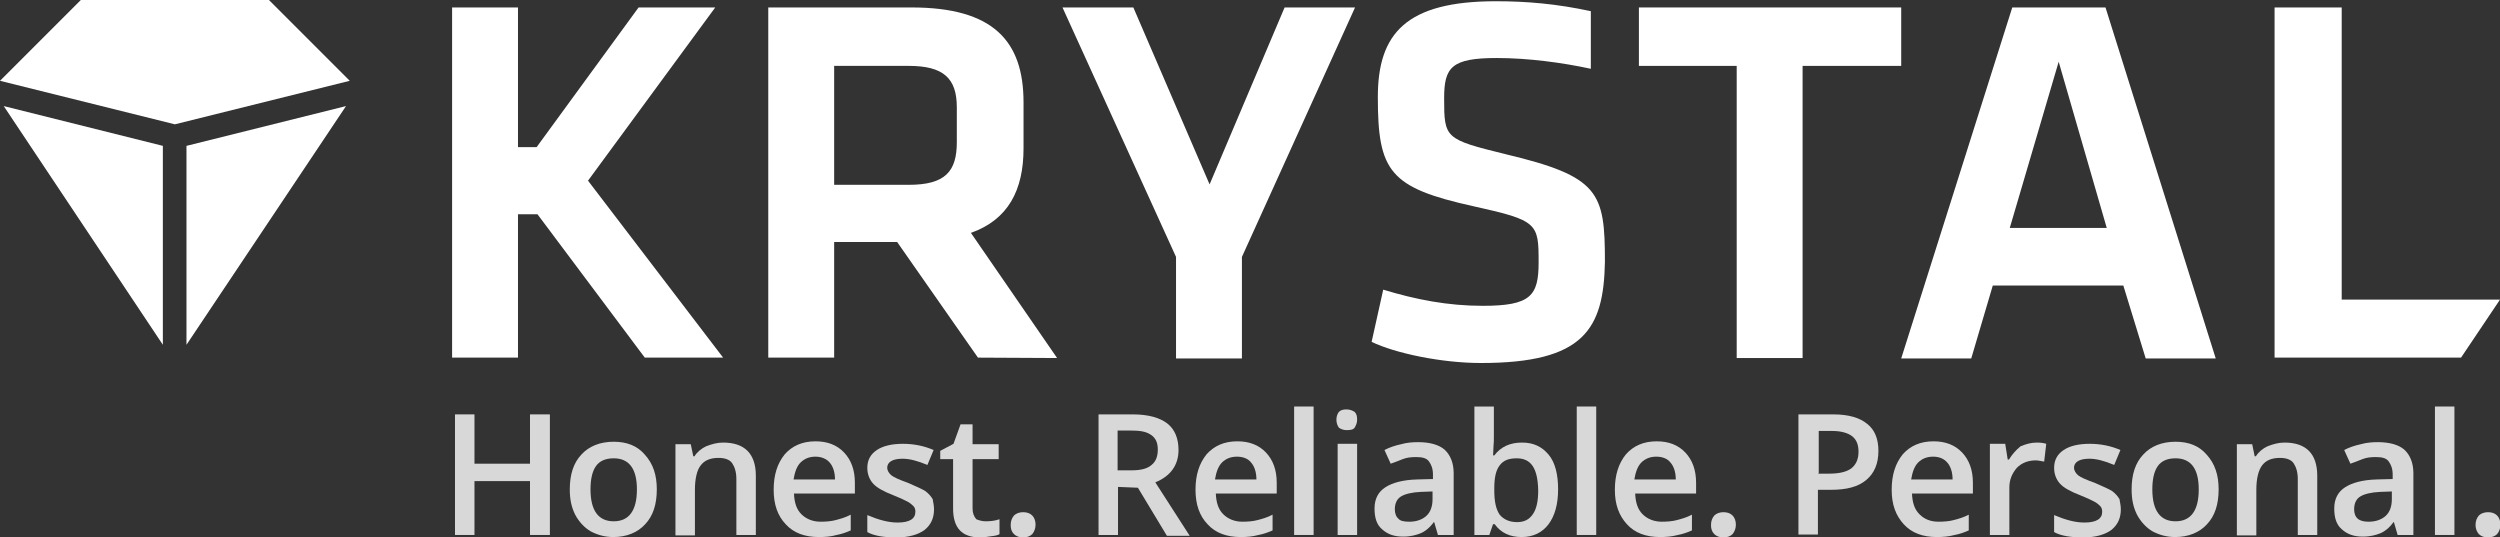
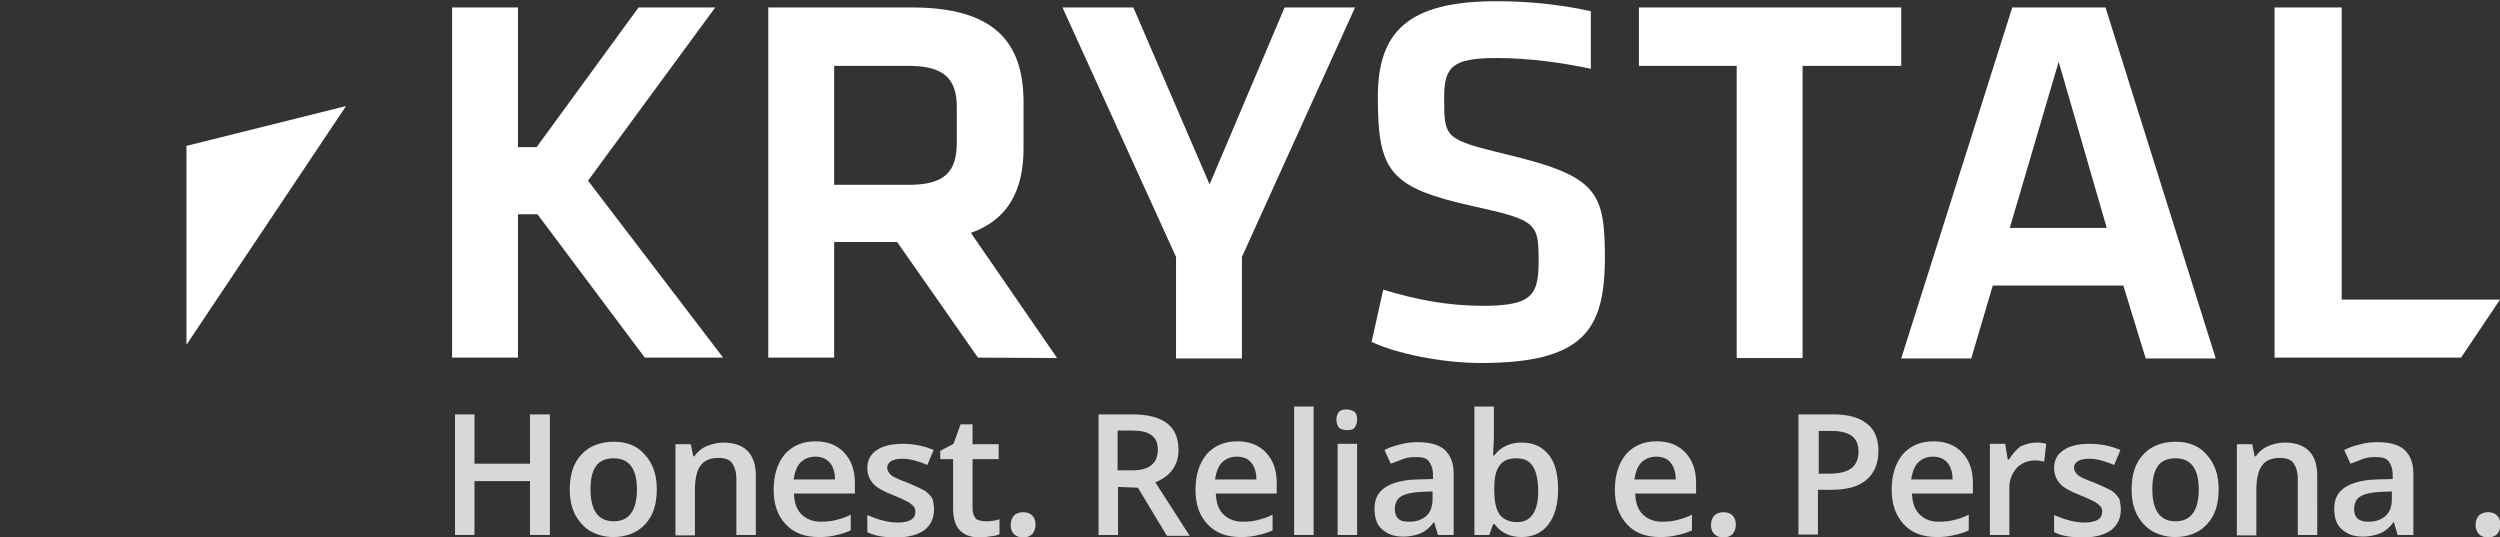
<svg xmlns="http://www.w3.org/2000/svg" version="1.1" id="Layer_1" x="0px" y="0px" viewBox="0 0 603.3 129.6" style="enable-background:new 0 0 603.3 129.6;" xml:space="preserve">
  <rect x="0" y="0" width="603.3" height="129.6" fill="#333333" stroke="none" />
  <style type="text/css">
	.st0{fill:#FFFFFF;}
	.st1{fill:#D8D8D8;}
</style>
  <g>
    <g>
      <path class="st0" d="M236,86.3l-19.5-27.9h-15.2v27.9h-15.9V1.8H220c19.7,0,27,8.1,27,22.9v11.1c0,10.1-3.7,17.2-12.7,20.4    l20.8,30.2L236,86.3L236,86.3z M219.3,15.9h-18v28.7h18c8.8,0,11.6-3.2,11.6-10.3v-8.4C230.9,18.9,227.7,15.9,219.3,15.9z" />
      <path class="st0" d="M310,1.8h17L299.7,62v24.5h-15.9V62L256.4,1.8h17.1l18.4,42.7L310,1.8z" />
      <path class="st0" d="M357.4,87.6c-9.7,0-20.8-2.4-26.4-5.1l2.8-12.6c7.9,2.4,15.6,3.9,24,3.9c11.6,0,13.5-2.4,13.5-10.5    c0-9.4-0.2-10.1-15.6-13.5c-20.4-4.5-23.2-8.4-23.2-26.4c0-15.4,6.9-23.1,28.5-23.1c7.3,0,14.6,0.6,22.9,2.4v13.9    c-6.9-1.5-15.2-2.6-22.7-2.6c-10.9,0-12.7,2.2-12.7,9.7c0,9.7,0.2,9.9,14.8,13.5c22.7,5.4,24,9.2,24,26    C387,79.4,382.3,87.6,357.4,87.6z" />
      <path class="st0" d="M419.1,15.9h-23.6V1.8h63.3v14.1H435v70.5h-15.9V15.9z" />
      <path class="st0" d="M512.4,68.9h-31.5l-5.2,17.6h-16.9l26.8-84.7h22.5l26.6,84.7h-16.9L512.4,68.9z M485,55h23.4l-11.6-40.1    L485,55z" />
    </g>
    <polygon class="st0" points="155.6,86.3 174.5,86.3 141.9,43.6 172.6,1.8 154.1,1.8 129.5,35.5 125,35.5 125,1.8 109.1,1.8    109.1,86.3 125,86.3 125,51.7 129.7,51.7  " />
    <g>
      <polygon class="st0" points="565.1,72.3 565.1,1.8 548.9,1.8 548.9,86.3 593.9,86.3 603.3,72.3   " />
    </g>
  </g>
  <g>
    <path class="st1" d="M132.7,129.1h-4.8v-13h-13.4v13h-4.7V100h4.7v11.9h13.4V100h4.8V129.1z" />
    <path class="st1" d="M158.5,118.1c0,3.6-0.9,6.4-2.8,8.4c-1.8,2-4.5,3.1-7.7,3.1c-2,0-3.8-0.5-5.5-1.4c-1.5-0.9-2.8-2.3-3.7-4   c-0.9-1.8-1.3-3.7-1.3-6.1c0-3.6,0.9-6.4,2.8-8.4c1.8-2,4.5-3.1,7.8-3.1c3.2,0,5.7,1,7.5,3.1C157.6,111.9,158.5,114.6,158.5,118.1z    M142.5,118.1c0,5.1,1.9,7.7,5.6,7.7c3.7,0,5.6-2.6,5.6-7.7c0-5-1.9-7.5-5.6-7.5c-1.9,0-3.4,0.6-4.3,1.9S142.5,115.7,142.5,118.1z" />
    <path class="st1" d="M182.4,129.1h-4.7v-13.5c0-1.7-0.4-2.9-1-3.8s-1.8-1.3-3.3-1.3c-2,0-3.4,0.6-4.3,1.8c-0.9,1.1-1.4,3.2-1.4,5.9   v11H163v-22h3.7l0.6,2.9h0.3c0.6-1,1.7-1.9,2.8-2.4c1.3-0.5,2.6-0.9,4.1-0.9c5.2,0,7.9,2.7,7.9,8L182.4,129.1L182.4,129.1z" />
    <path class="st1" d="M197.6,129.6c-3.4,0-6.1-1-8-3.1c-1.9-2-2.9-4.7-2.9-8.3c0-3.6,0.9-6.4,2.7-8.6c1.8-2,4.2-3.1,7.4-3.1   c2.9,0,5.2,0.9,6.9,2.7c1.7,1.8,2.6,4.2,2.6,7.3v2.6h-14.7c0.1,2.2,0.6,3.8,1.8,5c1.1,1.1,2.7,1.8,4.6,1.8c1.3,0,2.6-0.1,3.7-0.4   c1.1-0.3,2.3-0.6,3.6-1.3v3.8c-1.1,0.5-2.3,0.9-3.4,1.1C200.5,129.5,199.1,129.6,197.6,129.6z M196.8,110.2c-1.5,0-2.7,0.5-3.6,1.4   c-0.9,0.9-1.4,2.3-1.7,4.1h10c0-1.8-0.5-3.2-1.3-4.1S198.2,110.2,196.8,110.2z" />
    <path class="st1" d="M225.4,122.9c0,2.2-0.8,3.8-2.3,5c-1.5,1.1-3.8,1.8-6.8,1.8s-5.4-0.4-7-1.3v-4.1c2.6,1.1,5,1.8,7.3,1.8   c2.9,0,4.3-0.9,4.3-2.6c0-0.5-0.1-1-0.5-1.4s-0.9-0.8-1.5-1.1c-0.8-0.4-1.8-0.9-3.1-1.4c-2.6-1-4.2-1.9-5.1-2.9   c-0.9-1-1.4-2.3-1.4-3.8c0-1.9,0.8-3.3,2.3-4.3s3.6-1.5,6.3-1.5c2.6,0,5.1,0.5,7.4,1.5l-1.5,3.6c-2.4-1-4.3-1.5-6-1.5   c-2.4,0-3.7,0.8-3.7,2.2c0,0.6,0.4,1.3,1,1.8s2,1.1,4.2,1.9c1.8,0.8,3.2,1.4,4,1.9c0.8,0.6,1.4,1.3,1.8,2   C225.1,120.9,225.4,121.8,225.4,122.9z" />
    <path class="st1" d="M237.8,125.8c1.1,0,2.3-0.1,3.4-0.5v3.6c-0.5,0.3-1.1,0.4-2,0.5c-0.8,0.1-1.7,0.3-2.6,0.3   c-4.5,0-6.6-2.3-6.6-7v-11.9h-3.1v-2l3.2-1.7l1.7-4.7h2.9v4.8h6.3v3.6h-6.3v11.9c0,1.1,0.3,1.9,0.9,2.6   C236.1,125.5,236.9,125.8,237.8,125.8z" />
    <path class="st1" d="M243.9,126.7c0-1,0.3-1.7,0.8-2.3c0.5-0.5,1.3-0.8,2.2-0.8c1,0,1.7,0.3,2.2,0.8s0.8,1.3,0.8,2.2   s-0.3,1.7-0.8,2.3c-0.5,0.5-1.3,0.8-2.2,0.8s-1.7-0.3-2.2-0.8C244.1,128.3,243.9,127.6,243.9,126.7z" />
    <path class="st1" d="M269.8,117.5v11.6h-4.7V100h8.3c3.7,0,6.5,0.8,8.3,2.2c1.8,1.4,2.7,3.6,2.7,6.4c0,3.6-1.9,6.3-5.6,7.8   l8.3,12.9h-5.5l-7-11.6L269.8,117.5L269.8,117.5z M269.8,113.5h3.3c2.2,0,3.8-0.4,4.8-1.3c1-0.8,1.5-2,1.5-3.7s-0.5-2.8-1.7-3.6   s-2.7-1-4.8-1h-3.2v9.6H269.8z" />
    <path class="st1" d="M299.4,129.6c-3.4,0-6.1-1-8-3.1c-1.9-2-2.9-4.7-2.9-8.3c0-3.6,0.9-6.4,2.7-8.6c1.8-2,4.2-3.1,7.4-3.1   c2.9,0,5.2,0.9,6.9,2.7c1.7,1.8,2.6,4.2,2.6,7.3v2.6h-14.7c0.1,2.2,0.6,3.8,1.8,5c1.1,1.1,2.7,1.8,4.6,1.8c1.3,0,2.6-0.1,3.7-0.4   s2.3-0.6,3.6-1.3v3.8c-1.1,0.5-2.3,0.9-3.4,1.1C302.2,129.5,300.9,129.6,299.4,129.6z M298.5,110.2c-1.5,0-2.7,0.5-3.6,1.4   s-1.4,2.3-1.7,4.1h10c0-1.8-0.5-3.2-1.3-4.1C301.2,110.7,300,110.2,298.5,110.2z" />
    <path class="st1" d="M317,129.1h-4.7v-31h4.7V129.1z" />
    <path class="st1" d="M322.5,101.3c0-0.9,0.3-1.5,0.6-1.9c0.5-0.5,1.1-0.6,1.9-0.6s1.4,0.3,1.9,0.6c0.5,0.5,0.6,1.1,0.6,1.9   s-0.3,1.4-0.6,1.9s-1.1,0.6-1.9,0.6c-0.9,0-1.5-0.3-1.9-0.6C322.8,102.8,322.5,102.1,322.5,101.3z M327.5,129.1h-4.7v-22h4.7V129.1   z" />
    <path class="st1" d="M347,129.1l-0.9-3.1H346c-1,1.4-2.2,2.3-3.2,2.7s-2.4,0.8-4.2,0.8c-2.2,0-3.8-0.6-5.1-1.8   c-1.3-1.1-1.8-2.8-1.8-5c0-2.3,0.9-4,2.6-5.1s4.2-1.8,7.7-1.9l3.8-0.1v-1.1c0-1.4-0.4-2.4-1-3.2c-0.6-0.8-1.7-1-3.1-1   c-1.1,0-2.2,0.1-3.2,0.5s-2,0.8-2.9,1.1l-1.5-3.3c1.1-0.6,2.6-1.1,4-1.4c1.4-0.4,2.8-0.5,4.1-0.5c2.8,0,5,0.6,6.4,1.8   c1.4,1.3,2.2,3.2,2.2,5.7v14.9H347L347,129.1L347,129.1z M340.1,125.9c1.7,0,3.1-0.5,4.1-1.4s1.5-2.3,1.5-4v-1.9l-2.8,0.1   c-2.2,0.1-3.8,0.5-4.8,1.1s-1.5,1.7-1.5,3.1c0,1,0.3,1.8,0.9,2.3C337.9,125.7,338.8,125.9,340.1,125.9z" />
    <path class="st1" d="M367.3,106.8c2.8,0,4.8,1,6.4,2.9s2.3,4.8,2.3,8.4s-0.8,6.4-2.3,8.4c-1.5,2-3.7,3.1-6.5,3.1s-5-1-6.5-3.1h-0.4   l-0.9,2.6h-3.6v-31h4.7v7.4c0,0.5,0,1.4-0.1,2.4c0,1-0.1,1.8-0.1,2h0.3C362.2,107.8,364.4,106.8,367.3,106.8z M366,110.6   c-1.9,0-3.2,0.5-4.1,1.7s-1.3,2.9-1.3,5.6v0.4c0,2.7,0.4,4.6,1.3,5.9c0.9,1.1,2.3,1.8,4.2,1.8c1.7,0,2.9-0.6,3.8-1.9   s1.3-3.2,1.3-5.7C371.1,113,369.5,110.6,366,110.6z" />
-     <path class="st1" d="M385.2,129.1h-4.7v-31h4.7V129.1z" />
    <path class="st1" d="M400.6,129.6c-3.4,0-6.1-1-8-3.1s-2.9-4.7-2.9-8.3c0-3.6,0.9-6.4,2.7-8.6c1.8-2,4.2-3.1,7.4-3.1   c2.9,0,5.2,0.9,6.9,2.7c1.7,1.8,2.6,4.2,2.6,7.3v2.6h-14.7c0.1,2.2,0.6,3.8,1.8,5c1.1,1.1,2.7,1.8,4.6,1.8c1.3,0,2.6-0.1,3.7-0.4   s2.3-0.6,3.6-1.3v3.8c-1.1,0.5-2.3,0.9-3.4,1.1C403.4,129.5,402,129.6,400.6,129.6z M399.7,110.2c-1.5,0-2.7,0.5-3.6,1.4   s-1.4,2.3-1.7,4.1h10c0-1.8-0.5-3.2-1.3-4.1C402.4,110.7,401.2,110.2,399.7,110.2z" />
    <path class="st1" d="M412.9,126.7c0-1,0.3-1.7,0.8-2.3c0.5-0.5,1.3-0.8,2.2-0.8c1,0,1.7,0.3,2.2,0.8s0.8,1.3,0.8,2.2   s-0.3,1.7-0.8,2.3c-0.5,0.5-1.3,0.8-2.2,0.8s-1.7-0.3-2.2-0.8C413.1,128.3,412.9,127.6,412.9,126.7z" />
    <path class="st1" d="M453.3,108.8c0,3.1-1,5.4-2.9,7c-2,1.7-4.8,2.4-8.6,2.4h-3.1V129H434v-29h8.4c3.7,0,6.4,0.8,8.2,2.3   C452.4,103.7,453.3,105.9,453.3,108.8z M438.8,114.3h2.6c2.4,0,4.2-0.4,5.4-1.3c1.1-0.9,1.7-2.2,1.7-4c0-1.7-0.5-2.9-1.5-3.7   c-1-0.8-2.7-1.3-4.8-1.3h-3.3v10.2h-0.1V114.3z" />
    <path class="st1" d="M467.4,129.6c-3.4,0-6.1-1-8-3.1s-2.9-4.7-2.9-8.3c0-3.6,0.9-6.4,2.7-8.6c1.8-2,4.2-3.1,7.4-3.1   c2.9,0,5.2,0.9,6.9,2.7c1.7,1.8,2.6,4.2,2.6,7.3v2.6h-14.7c0.1,2.2,0.6,3.8,1.8,5s2.7,1.8,4.6,1.8c1.3,0,2.6-0.1,3.7-0.4   s2.3-0.6,3.6-1.3v3.8c-1.1,0.5-2.3,0.9-3.4,1.1C470.2,129.5,468.8,129.6,467.4,129.6z M466.5,110.2c-1.5,0-2.7,0.5-3.6,1.4   s-1.4,2.3-1.7,4.1h10c0-1.8-0.5-3.2-1.3-4.1S468,110.2,466.5,110.2z" />
    <path class="st1" d="M491.5,106.8c0.9,0,1.7,0.1,2.3,0.3l-0.5,4.3c-0.6-0.1-1.4-0.3-2-0.3c-1.9,0-3.4,0.6-4.6,1.8   c-1.1,1.3-1.8,2.8-1.8,4.7v11.5h-4.7v-22h3.7l0.6,3.8h0.3c0.8-1.3,1.7-2.3,2.8-3.2C488.8,107.2,490.1,106.8,491.5,106.8z" />
    <path class="st1" d="M511.8,122.9c0,2.2-0.8,3.8-2.3,5c-1.5,1.1-3.8,1.8-6.8,1.8s-5.4-0.4-7-1.3v-4.1c2.6,1.1,5,1.8,7.3,1.8   c2.9,0,4.3-0.9,4.3-2.6c0-0.5-0.1-1-0.5-1.4s-0.9-0.8-1.5-1.1c-0.8-0.4-1.8-0.9-3.1-1.4c-2.6-1-4.2-1.9-5.1-2.9s-1.4-2.3-1.4-3.8   c0-1.9,0.8-3.3,2.3-4.3s3.6-1.5,6.3-1.5c2.6,0,5.1,0.5,7.4,1.5l-1.5,3.6c-2.4-1-4.3-1.5-6-1.5c-2.4,0-3.7,0.8-3.7,2.2   c0,0.6,0.4,1.3,1,1.8s2,1.1,4.2,1.9c1.8,0.8,3.2,1.4,4,1.9c0.8,0.6,1.4,1.3,1.8,2C511.5,120.9,511.8,121.8,511.8,122.9z" />
    <path class="st1" d="M535.4,118.1c0,3.6-0.9,6.4-2.8,8.4c-1.8,2-4.5,3.1-7.7,3.1c-2,0-3.8-0.5-5.5-1.4c-1.5-0.9-2.8-2.3-3.7-4   c-0.9-1.8-1.3-3.7-1.3-6.1c0-3.6,0.9-6.4,2.8-8.4c1.8-2,4.5-3.1,7.8-3.1c3.2,0,5.7,1,7.5,3.1C534.5,111.9,535.4,114.6,535.4,118.1z    M519.4,118.1c0,5.1,1.9,7.7,5.6,7.7c3.7,0,5.6-2.6,5.6-7.7c0-5-1.9-7.5-5.6-7.5c-1.9,0-3.4,0.6-4.3,1.9S519.4,115.7,519.4,118.1z" />
    <path class="st1" d="M559.2,129.1h-4.7v-13.5c0-1.7-0.4-2.9-1-3.8s-1.8-1.3-3.3-1.3c-2,0-3.4,0.6-4.3,1.8s-1.4,3.2-1.4,5.9v11h-4.7   v-22h3.7l0.6,2.9h0.3c0.6-1,1.7-1.9,2.8-2.4c1.3-0.5,2.6-0.9,4.1-0.9c5.2,0,7.9,2.7,7.9,8L559.2,129.1L559.2,129.1z" />
    <path class="st1" d="M578.6,129.1l-0.9-3.1h-0.1c-1,1.4-2.2,2.3-3.2,2.7s-2.4,0.8-4.2,0.8c-2.2,0-3.8-0.6-5.1-1.8   c-1.3-1.1-1.8-2.8-1.8-5c0-2.3,0.9-4,2.6-5.1s4.2-1.8,7.7-1.9l3.8-0.1v-1.1c0-1.4-0.4-2.4-1-3.2c-0.6-0.8-1.7-1-3.1-1   c-1.1,0-2.2,0.1-3.2,0.5s-2,0.8-2.9,1.1l-1.5-3.3c1.1-0.6,2.6-1.1,4-1.4c1.4-0.4,2.8-0.5,4.1-0.5c2.8,0,5,0.6,6.4,1.8   c1.4,1.3,2.2,3.2,2.2,5.7v14.9H578.6L578.6,129.1L578.6,129.1z M571.6,125.9c1.7,0,3.1-0.5,4.1-1.4s1.5-2.3,1.5-4v-1.9l-2.8,0.1   c-2.2,0.1-3.8,0.5-4.8,1.1s-1.5,1.7-1.5,3.1c0,1,0.3,1.8,0.9,2.3C569.6,125.7,570.5,125.9,571.6,125.9z" />
-     <path class="st1" d="M592.3,129.1h-4.7v-31h4.7V129.1z" />
    <path class="st1" d="M597.4,126.7c0-1,0.3-1.7,0.8-2.3c0.5-0.5,1.3-0.8,2.2-0.8c1,0,1.7,0.3,2.2,0.8s0.8,1.3,0.8,2.2   s-0.3,1.7-0.8,2.3c-0.5,0.5-1.3,0.8-2.2,0.8s-1.7-0.3-2.2-0.8C597.7,128.3,597.4,127.6,597.4,126.7z" />
  </g>
  <g>
-     <polygon class="st0" points="39.3,83.2 39.3,35.2 0.9,25.6  " />
-     <polygon class="st0" points="19.5,0 0,19.5 42.2,30 84.4,19.5 64.9,0  " />
    <polygon class="st0" points="45,83.2 83.5,25.6 45,35.2  " />
  </g>
</svg>